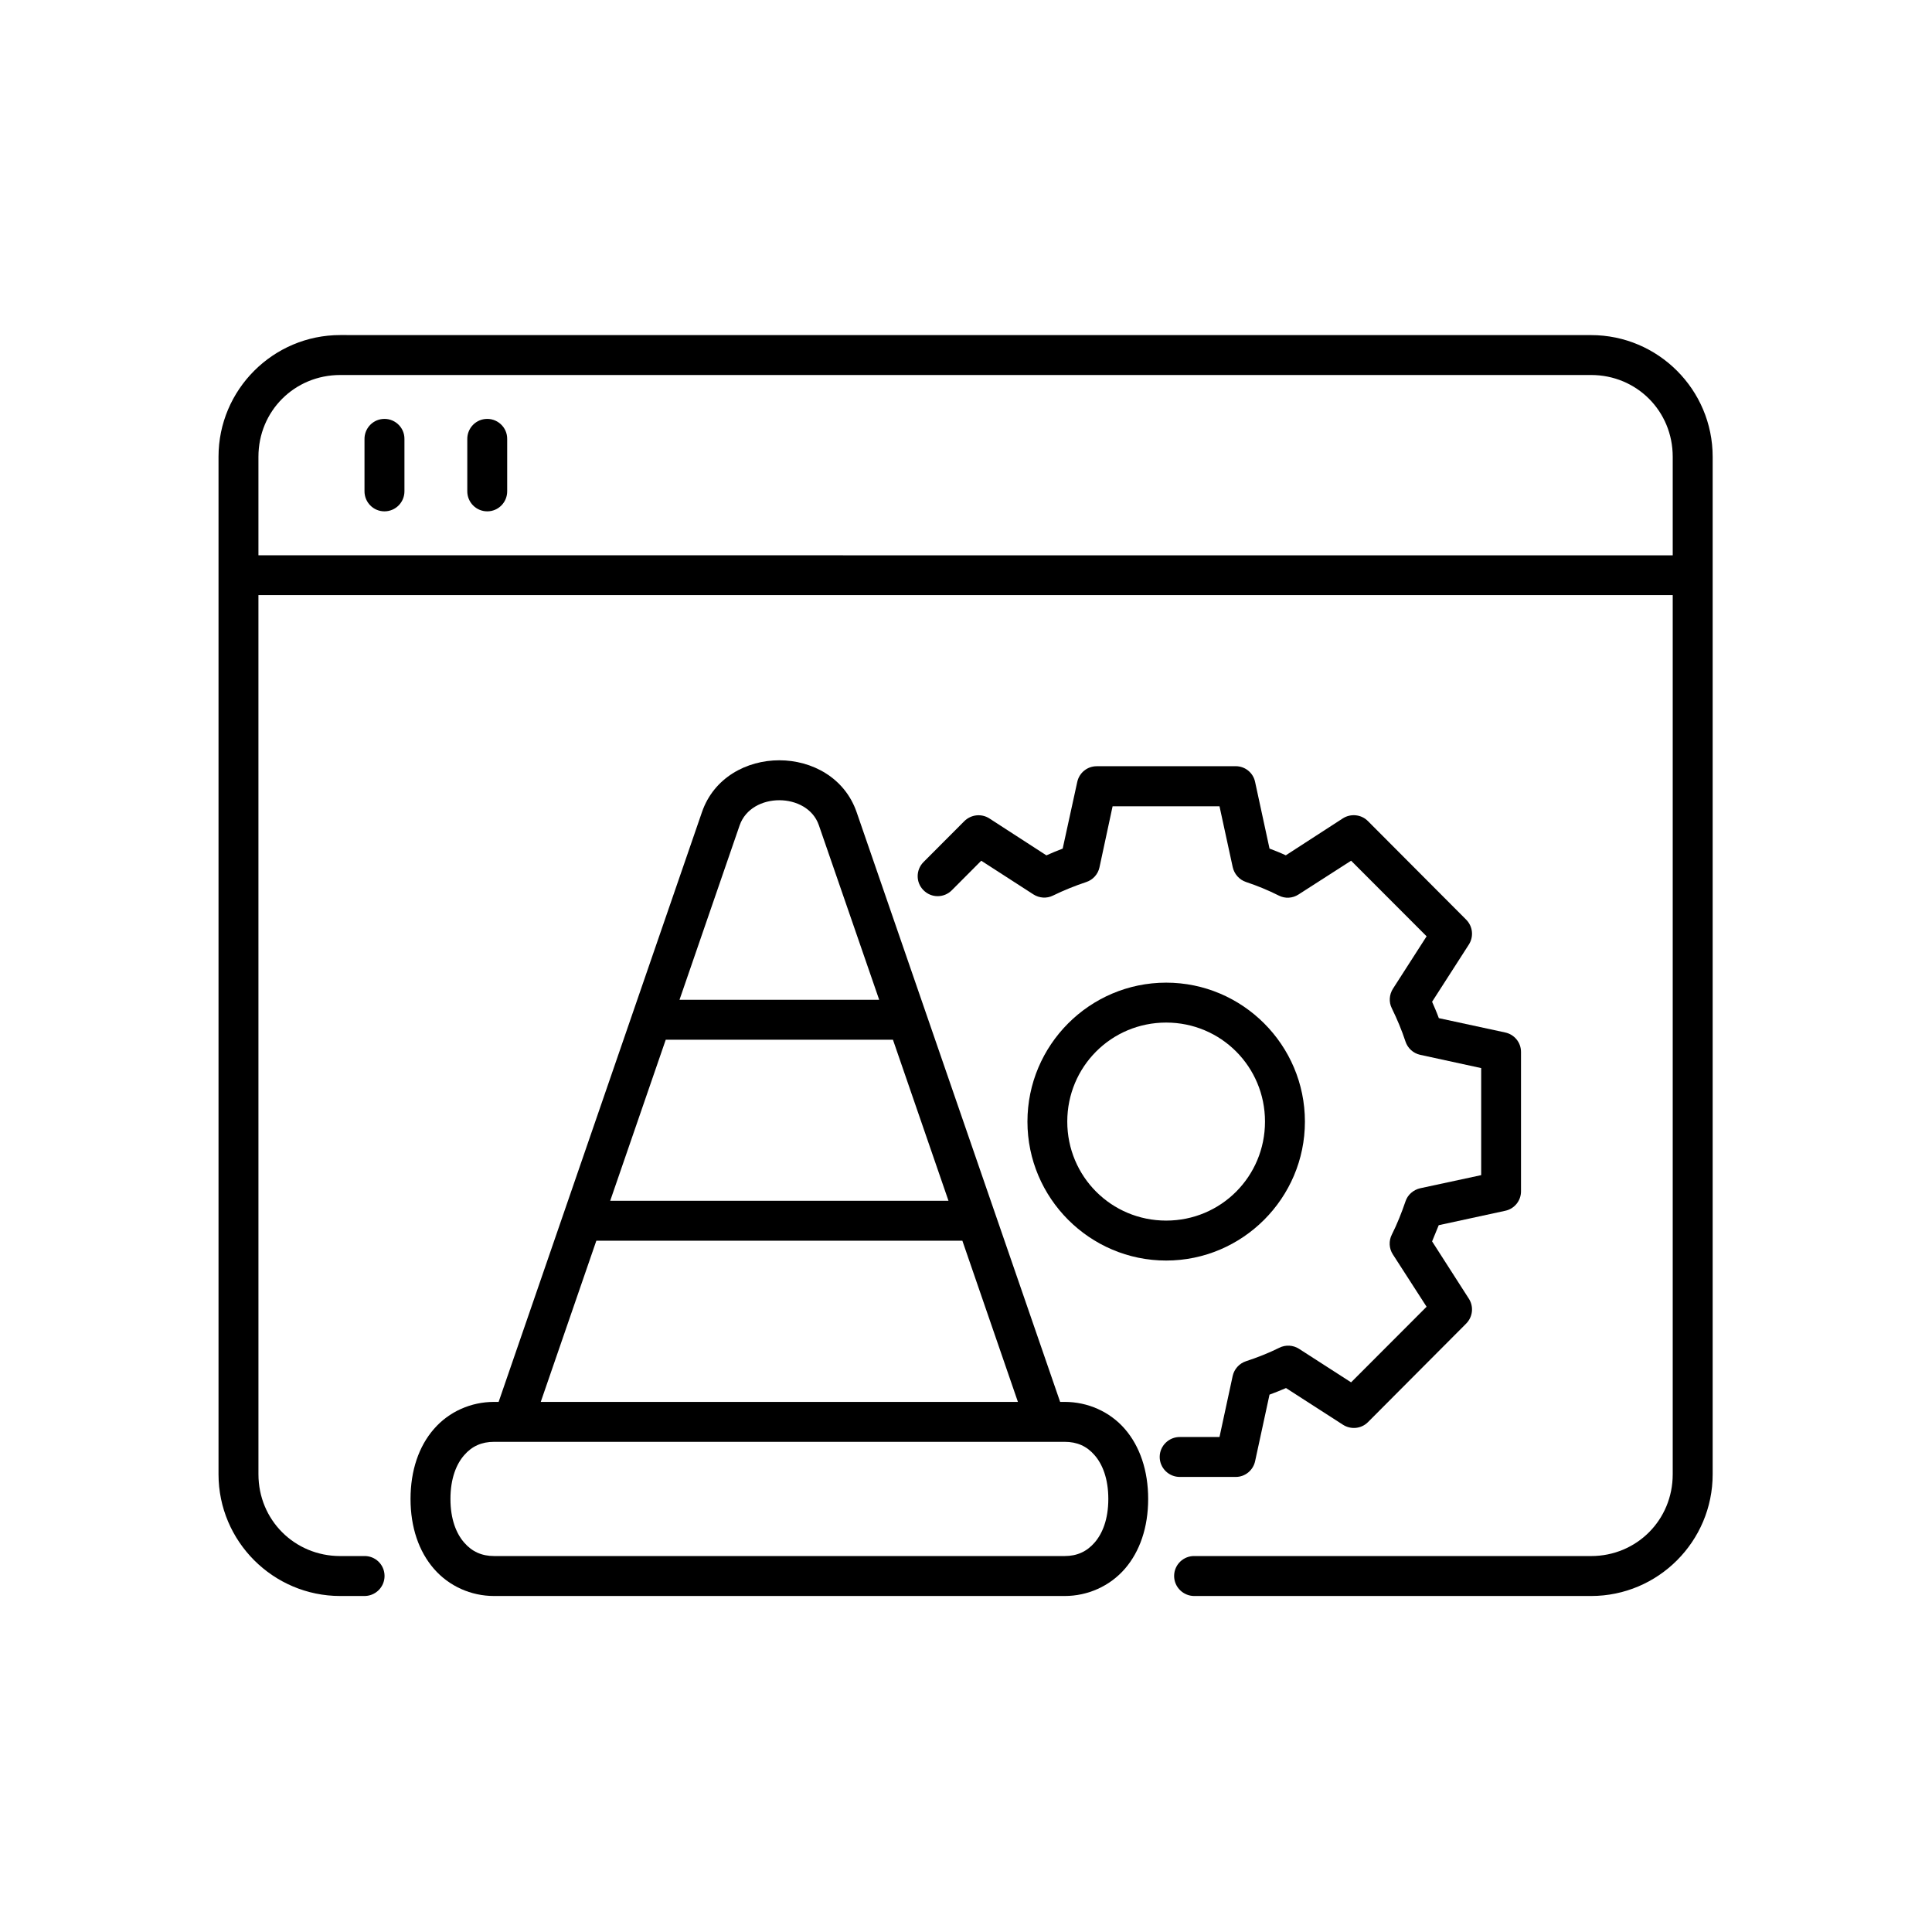
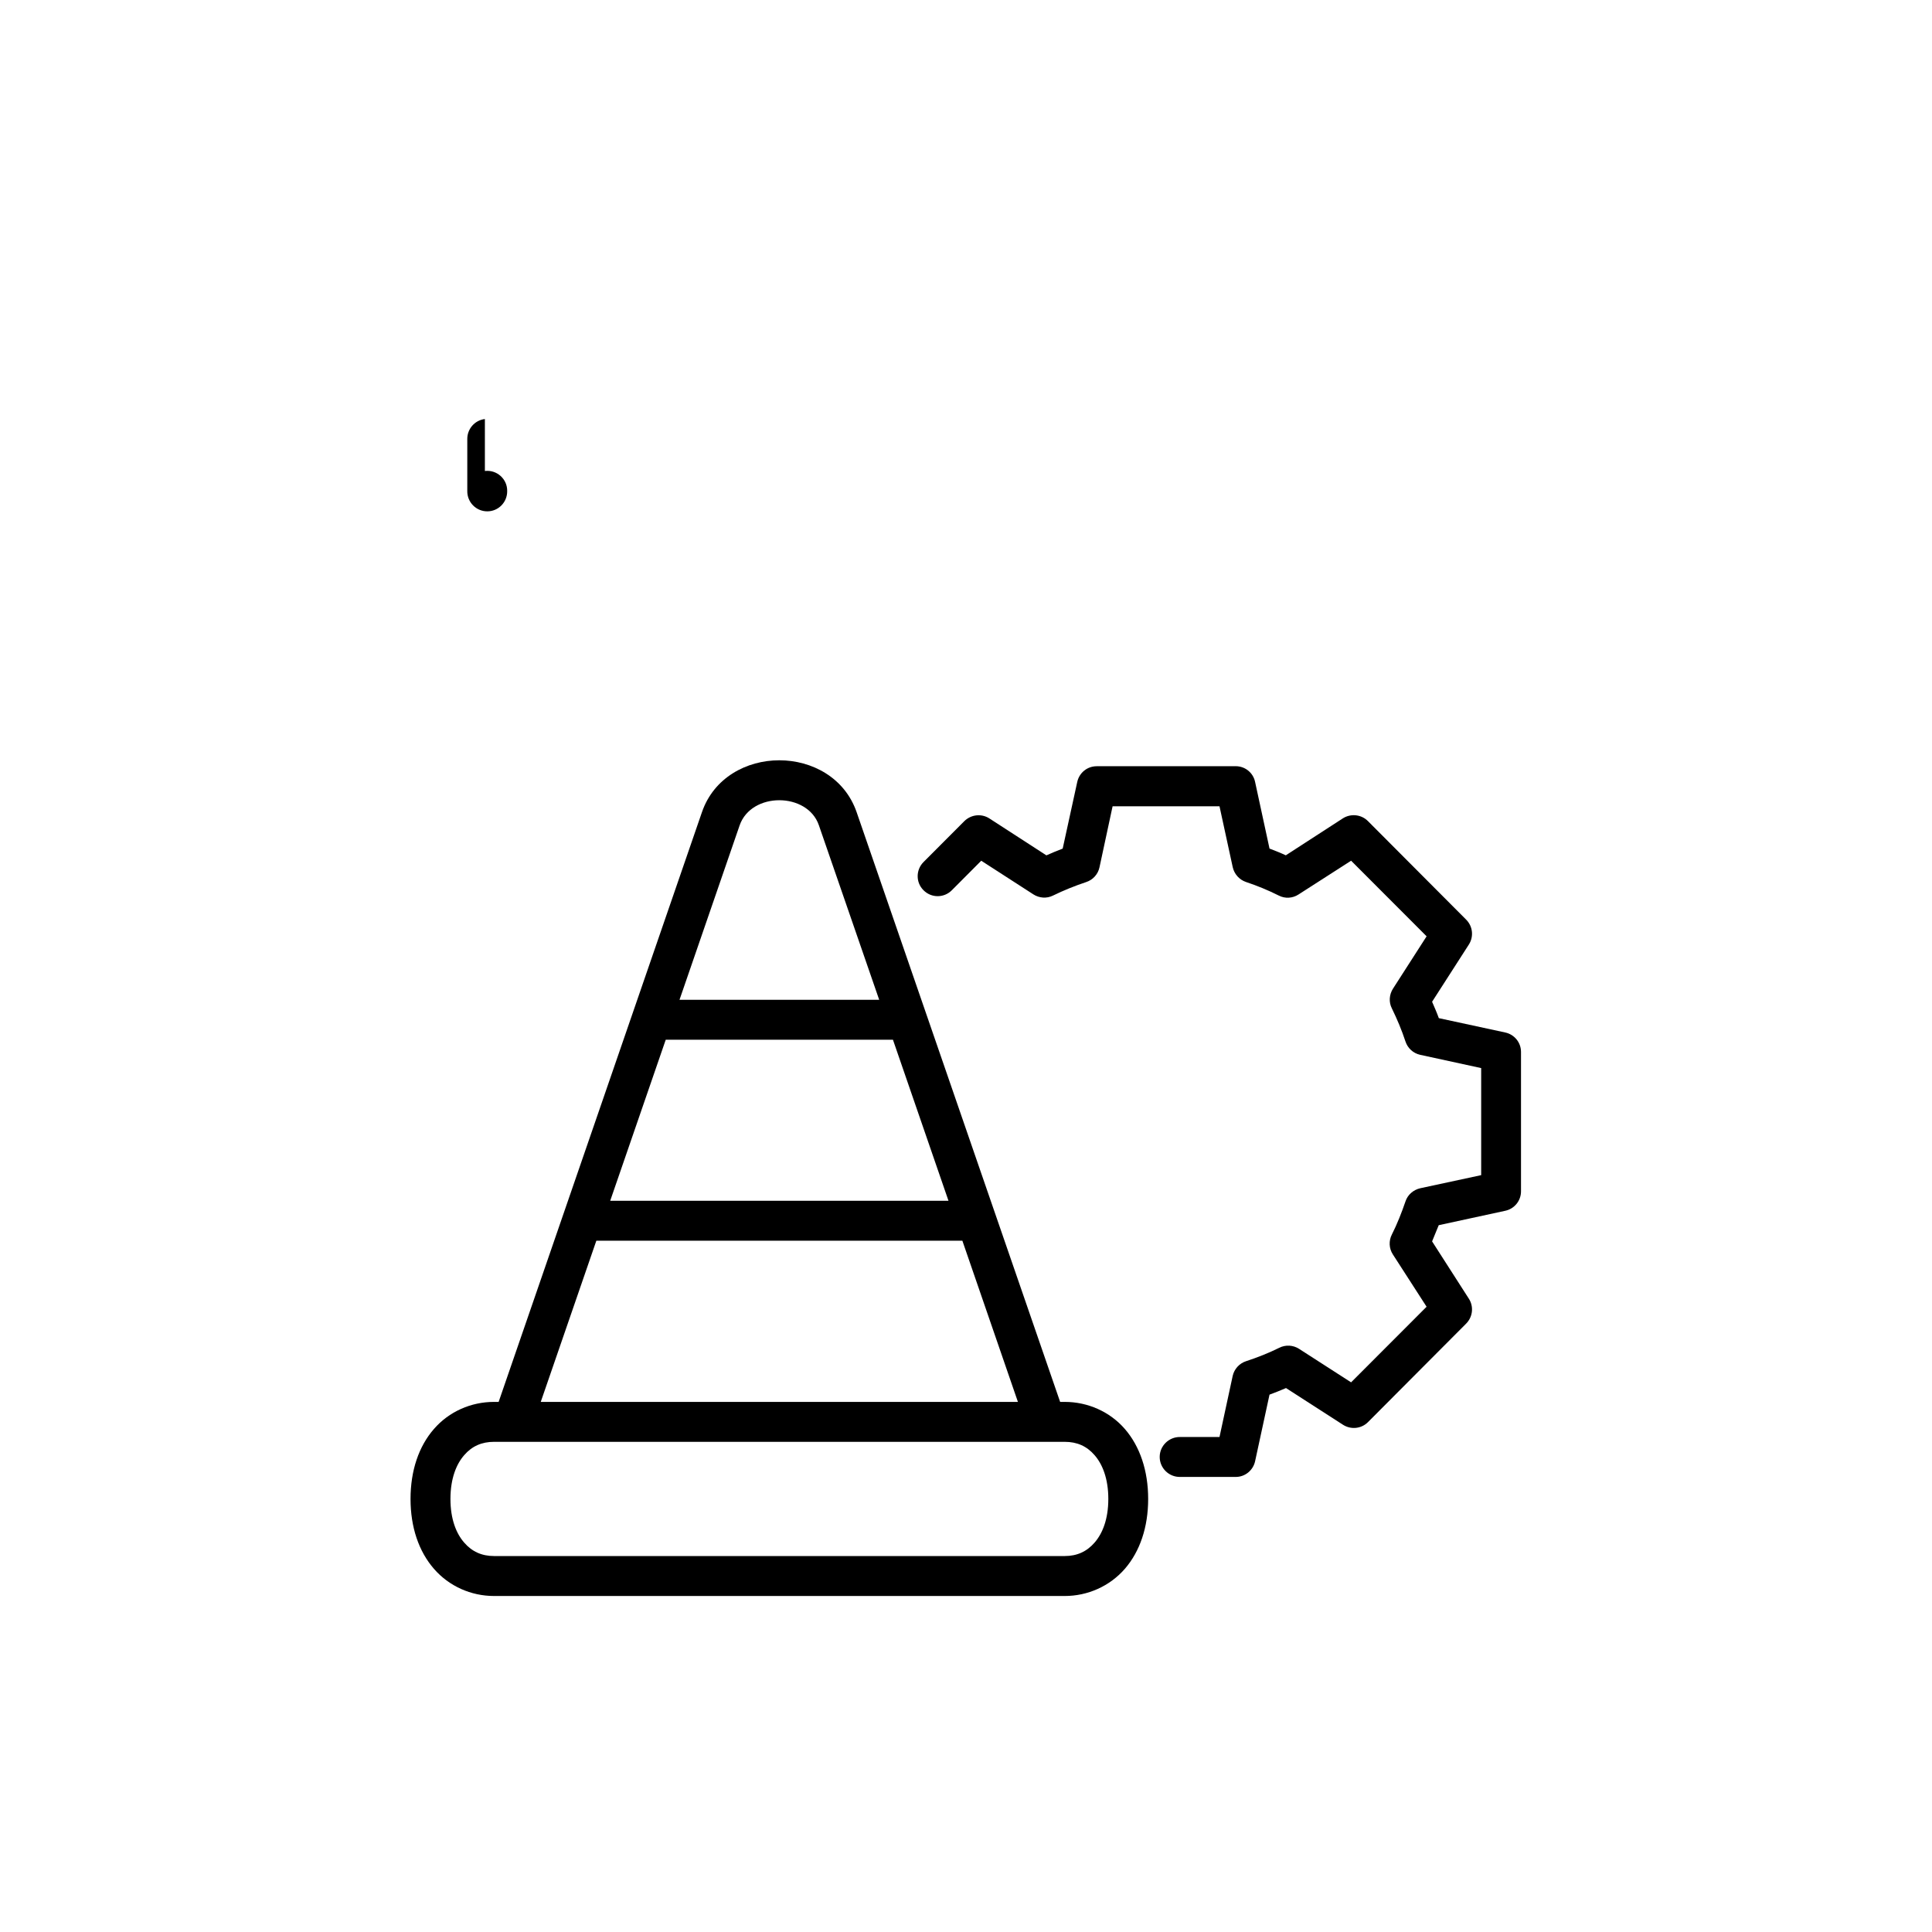
<svg xmlns="http://www.w3.org/2000/svg" fill="#000000" width="800px" height="800px" version="1.1" viewBox="144 144 512 512">
  <g>
    <path d="m434.63 347.06c-2.508 0-4.637 1.746-5.156 4.199l-3.852 17.633c-1.461 0.559-2.894 1.141-4.316 1.785l-15.133-9.797c-2.106-1.34-4.844-1.023-6.621 0.734l-10.789 10.816c-2.078 2.066-2.106 5.426-0.027 7.488 2.066 2.098 5.414 2.098 7.488 0.027l7.816-7.844 13.816 8.918c1.547 0.996 3.531 1.148 5.188 0.32 2.859-1.395 5.812-2.586 8.805-3.582 1.801-0.582 3.152-2.098 3.531-3.934l3.469-16.148h28.332l3.5 16.121c0.41 1.836 1.723 3.32 3.5 3.934 3 0.996 5.891 2.188 8.723 3.609 1.664 0.852 3.644 0.734 5.219-0.293l13.934-8.949 20.008 20.035-8.891 13.844c-1.023 1.574-1.172 3.59-0.32 5.25 1.395 2.856 2.621 5.777 3.609 8.777 0.582 1.773 2.039 3.117 3.879 3.531l16.184 3.519v28.371l-16.129 3.469c-1.836 0.414-3.352 1.719-3.934 3.5-1.023 3-2.188 5.949-3.609 8.777-0.852 1.656-0.762 3.672 0.258 5.25l8.949 13.879-20.008 20.035-13.816-8.895c-1.574-0.996-3.559-1.102-5.219-0.262-2.828 1.398-5.777 2.57-8.812 3.559-1.773 0.582-3.117 2.066-3.527 3.875l-3.5 16.211h-10.418c-2.973-0.062-5.43 2.336-5.43 5.273 0 2.977 2.457 5.367 5.43 5.309h14.727c2.473 0 4.602-1.746 5.129-4.176l3.816-17.633c1.457-0.555 2.918-1.102 4.371-1.746l15.07 9.707c2.106 1.367 4.875 1.102 6.648-0.672l26.004-26.098c1.785-1.785 2.078-4.523 0.734-6.621l-9.742-15.188c0.609-1.434 1.191-2.859 1.758-4.289l17.605-3.816c2.453-0.504 4.223-2.688 4.199-5.195v-36.906c0-2.508-1.754-4.637-4.199-5.156l-17.578-3.797c-0.531-1.484-1.172-2.918-1.785-4.344l9.742-15.16c1.344-2.106 1.051-4.844-0.734-6.621l-26.004-26.09c-1.746-1.781-4.547-2.07-6.648-0.734l-15.125 9.797c-1.426-0.672-2.859-1.227-4.316-1.785l-3.816-17.633c-0.492-2.453-2.652-4.199-5.129-4.199l-36.855-0.004z" />
-     <path d="m453.05 414.99c14.52 0 26.188 11.695 26.188 26.242 0 14.551-11.664 26.238-26.188 26.238-14.543 0-26.211-11.688-26.211-26.238 0.004-14.547 11.668-26.242 26.211-26.242zm0-10.578c-20.266 0-36.766 16.531-36.766 36.828 0 20.266 16.504 36.816 36.766 36.816 20.238 0 36.766-16.555 36.766-36.816 0-20.297-16.527-36.828-36.766-36.828z" />
-     <path d="m234.16 243.38h331.5c12.07 0 21.629 9.562 21.629 21.66v26.125l-374.8-0.004v-26.125c0-12.098 9.574-21.656 21.672-21.656zm0-10.586c-17.758 0-32.25 14.465-32.25 32.242v269.67c0 17.785 14.492 32.25 32.25 32.25h6.269c3 0.082 5.481-2.305 5.481-5.309 0-3.008-2.473-5.394-5.481-5.277h-6.269c-12.098 0-21.668-9.566-21.668-21.664l-0.004-232.99h374.8v232.99c0 12.098-9.562 21.664-21.629 21.664h-105.02c-2.977-0.117-5.484 2.273-5.484 5.277 0 3 2.508 5.391 5.484 5.309h105.02c17.758 0 32.215-14.465 32.215-32.25v-269.66c0-17.777-14.461-32.242-32.215-32.242z" fill-rule="evenodd" />
-     <path d="m245.26 255.05c-2.68 0.312-4.695 2.621-4.664 5.328v13.766c-0.027 2.949 2.336 5.367 5.277 5.367 2.977 0 5.336-2.418 5.309-5.367v-13.766c0.059-3.199-2.742-5.707-5.922-5.328z" />
-     <path d="m272.5 255.05c-2.688 0.312-4.695 2.621-4.664 5.328v13.766c-0.027 2.949 2.328 5.367 5.301 5.367 2.945 0 5.309-2.418 5.273-5.367v-13.766c0.059-3.199-2.742-5.707-5.91-5.328z" />
+     <path d="m272.5 255.05c-2.688 0.312-4.695 2.621-4.664 5.328v13.766c-0.027 2.949 2.328 5.367 5.301 5.367 2.945 0 5.309-2.418 5.273-5.367c0.059-3.199-2.742-5.707-5.91-5.328z" />
    <path d="m274.92 526.1h151.25c3.242 0 5.84 1.137 7.902 3.531 2.066 2.356 3.644 6.18 3.644 11.598 0 5.426-1.578 9.215-3.644 11.578-2.066 2.383-4.664 3.559-7.902 3.559h-151.25c-3.242 0-5.84-1.172-7.902-3.559-2.07-2.356-3.644-6.152-3.644-11.578 0-5.418 1.574-9.242 3.644-11.598 2.066-2.394 4.664-3.531 7.902-3.531zm27.117-53.297h97l14.719 42.711h-126.45zm18.391-53.266h60.211l14.719 42.68h-89.648zm30.094-63.469c4.484 0 8.98 2.215 10.492 6.644l15.98 46.242h-52.918l15.941-46.242c1.547-4.426 6.008-6.644 10.504-6.644zm0-10.586c-8.664 0-17.359 4.602-20.5 13.754l-53.879 156.28h-1.219c-6.102 0-11.93 2.57-15.922 7.172-4.023 4.606-6.207 11.043-6.207 18.547 0 7.488 2.188 13.91 6.207 18.52 3.992 4.602 9.82 7.199 15.922 7.199h151.25c6.066 0 11.93-2.598 15.922-7.199 3.992-4.606 6.18-11.027 6.18-18.52 0-7.496-2.188-13.938-6.18-18.547-3.992-4.602-9.852-7.172-15.922-7.172h-1.227l-53.93-156.28c-3.16-9.152-11.848-13.754-20.5-13.754z" fill-rule="evenodd" />
  </g>
</svg>